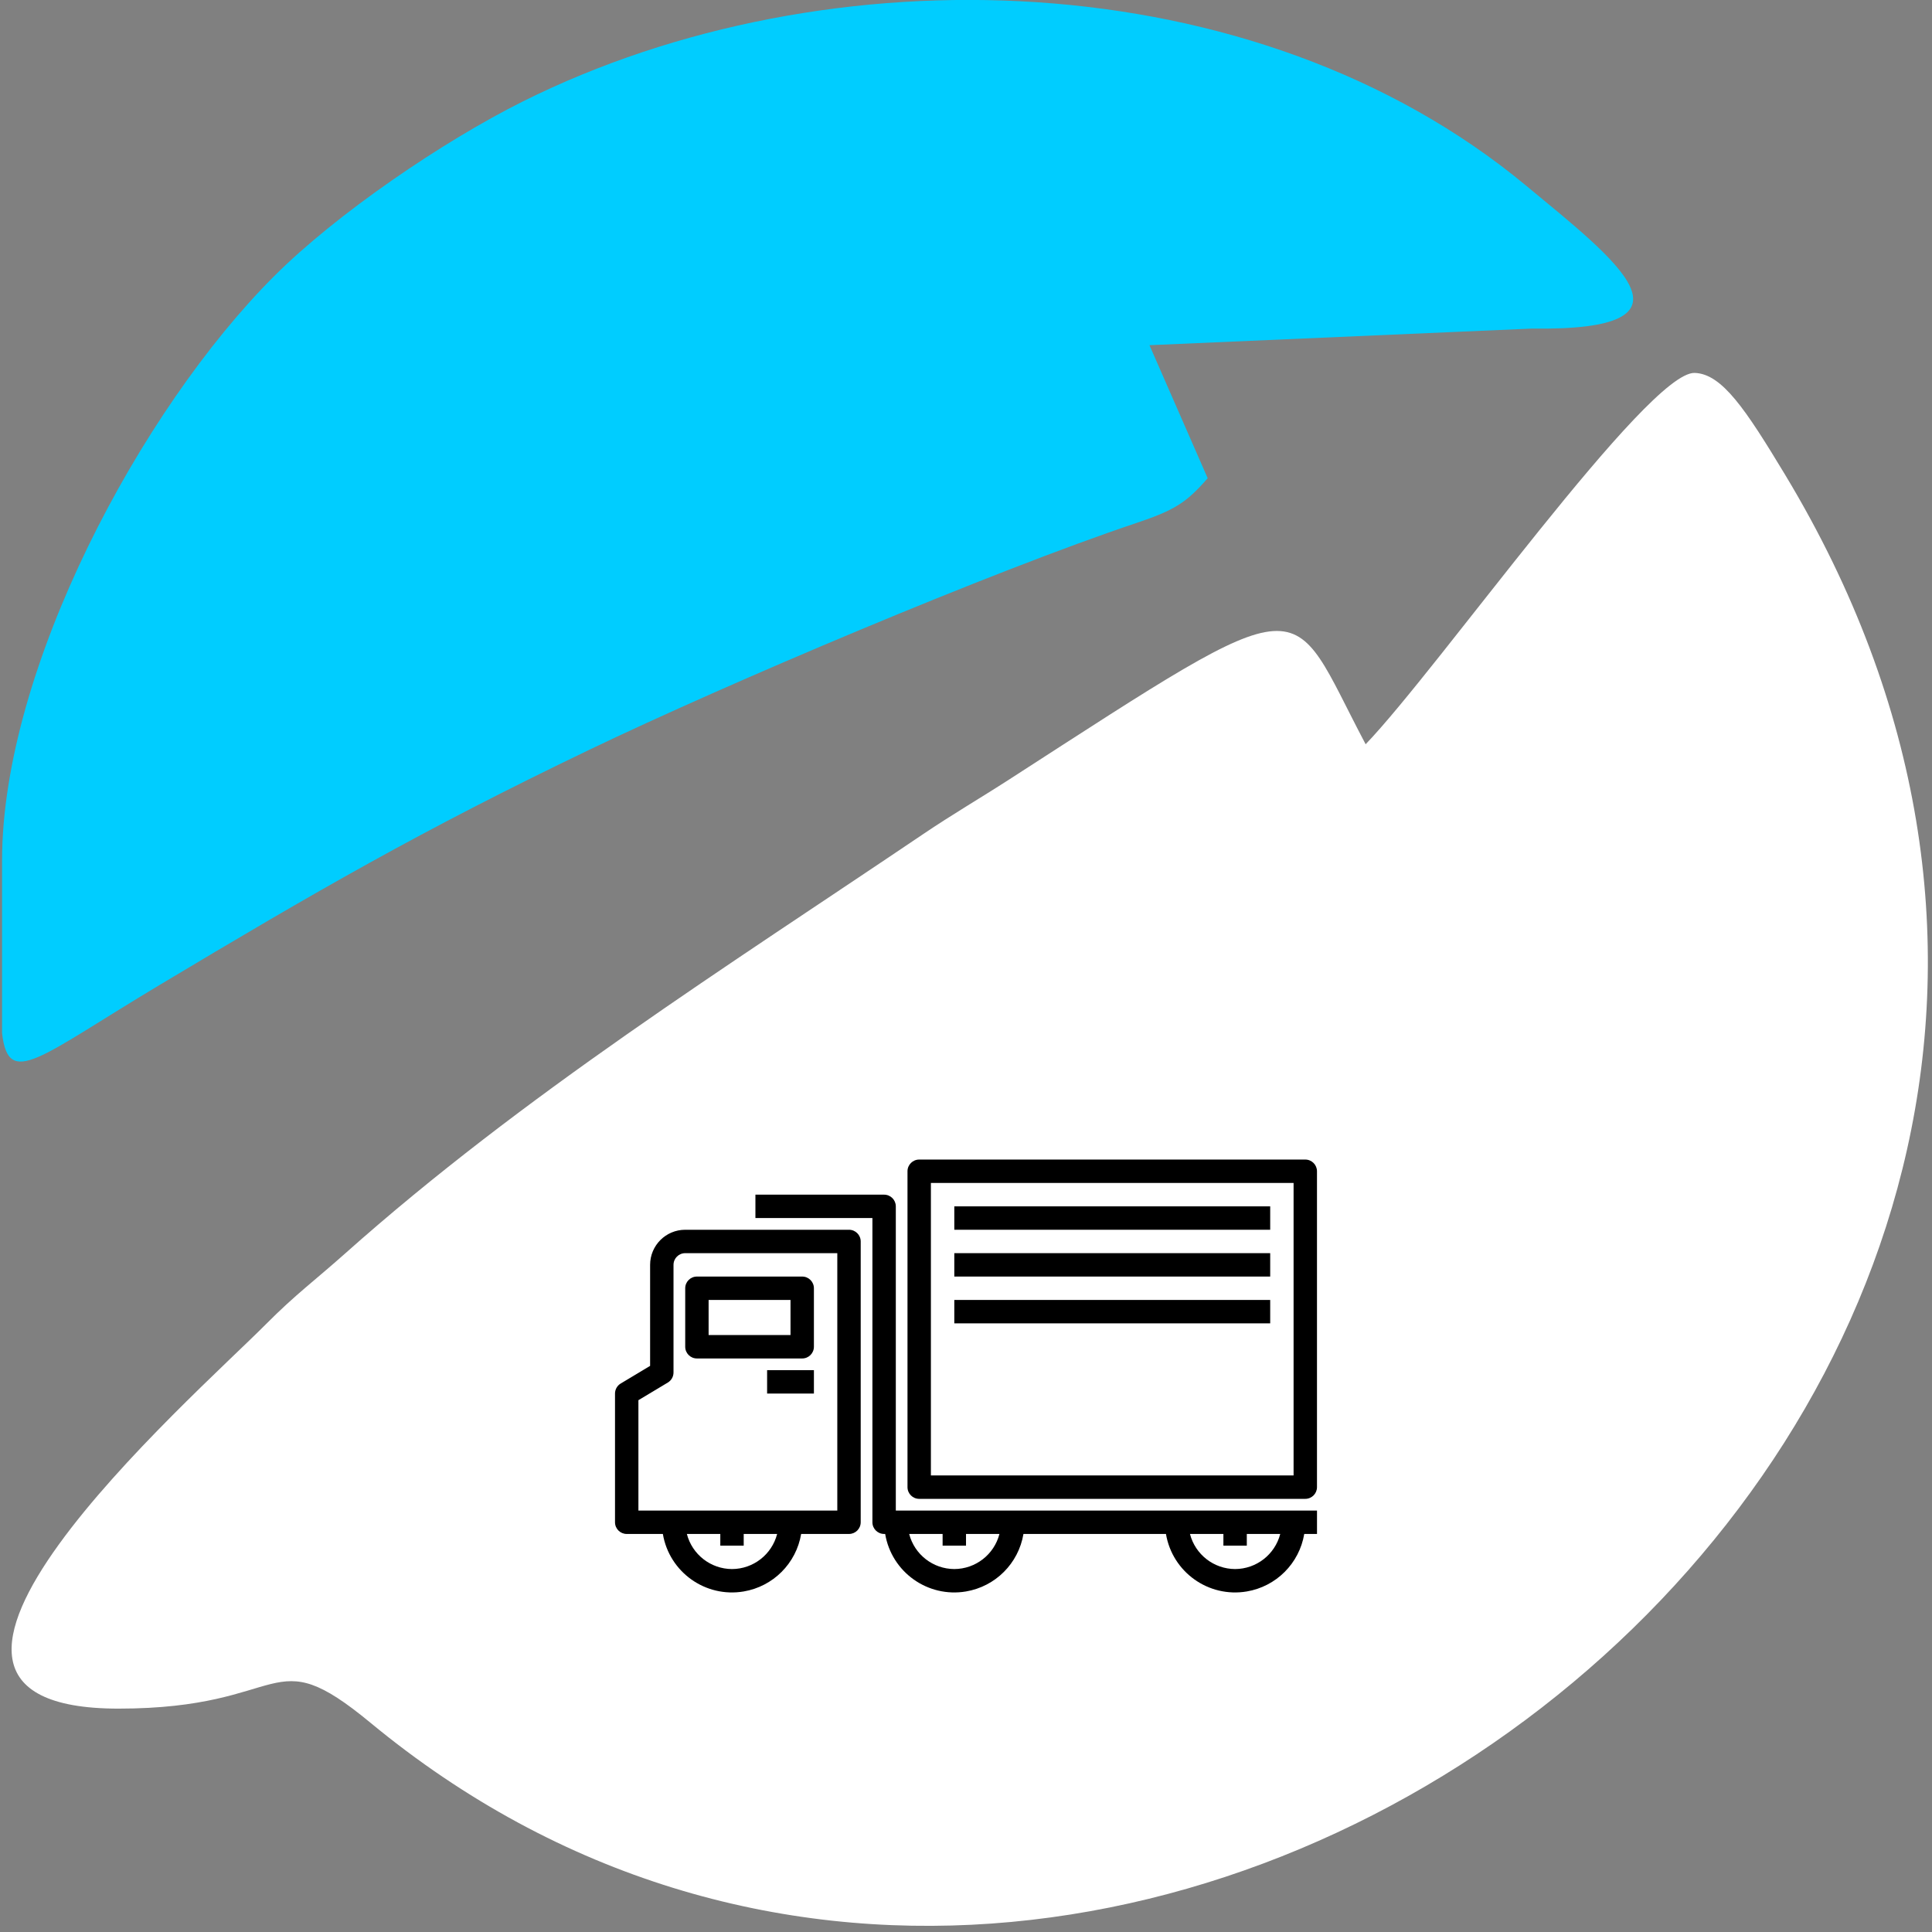
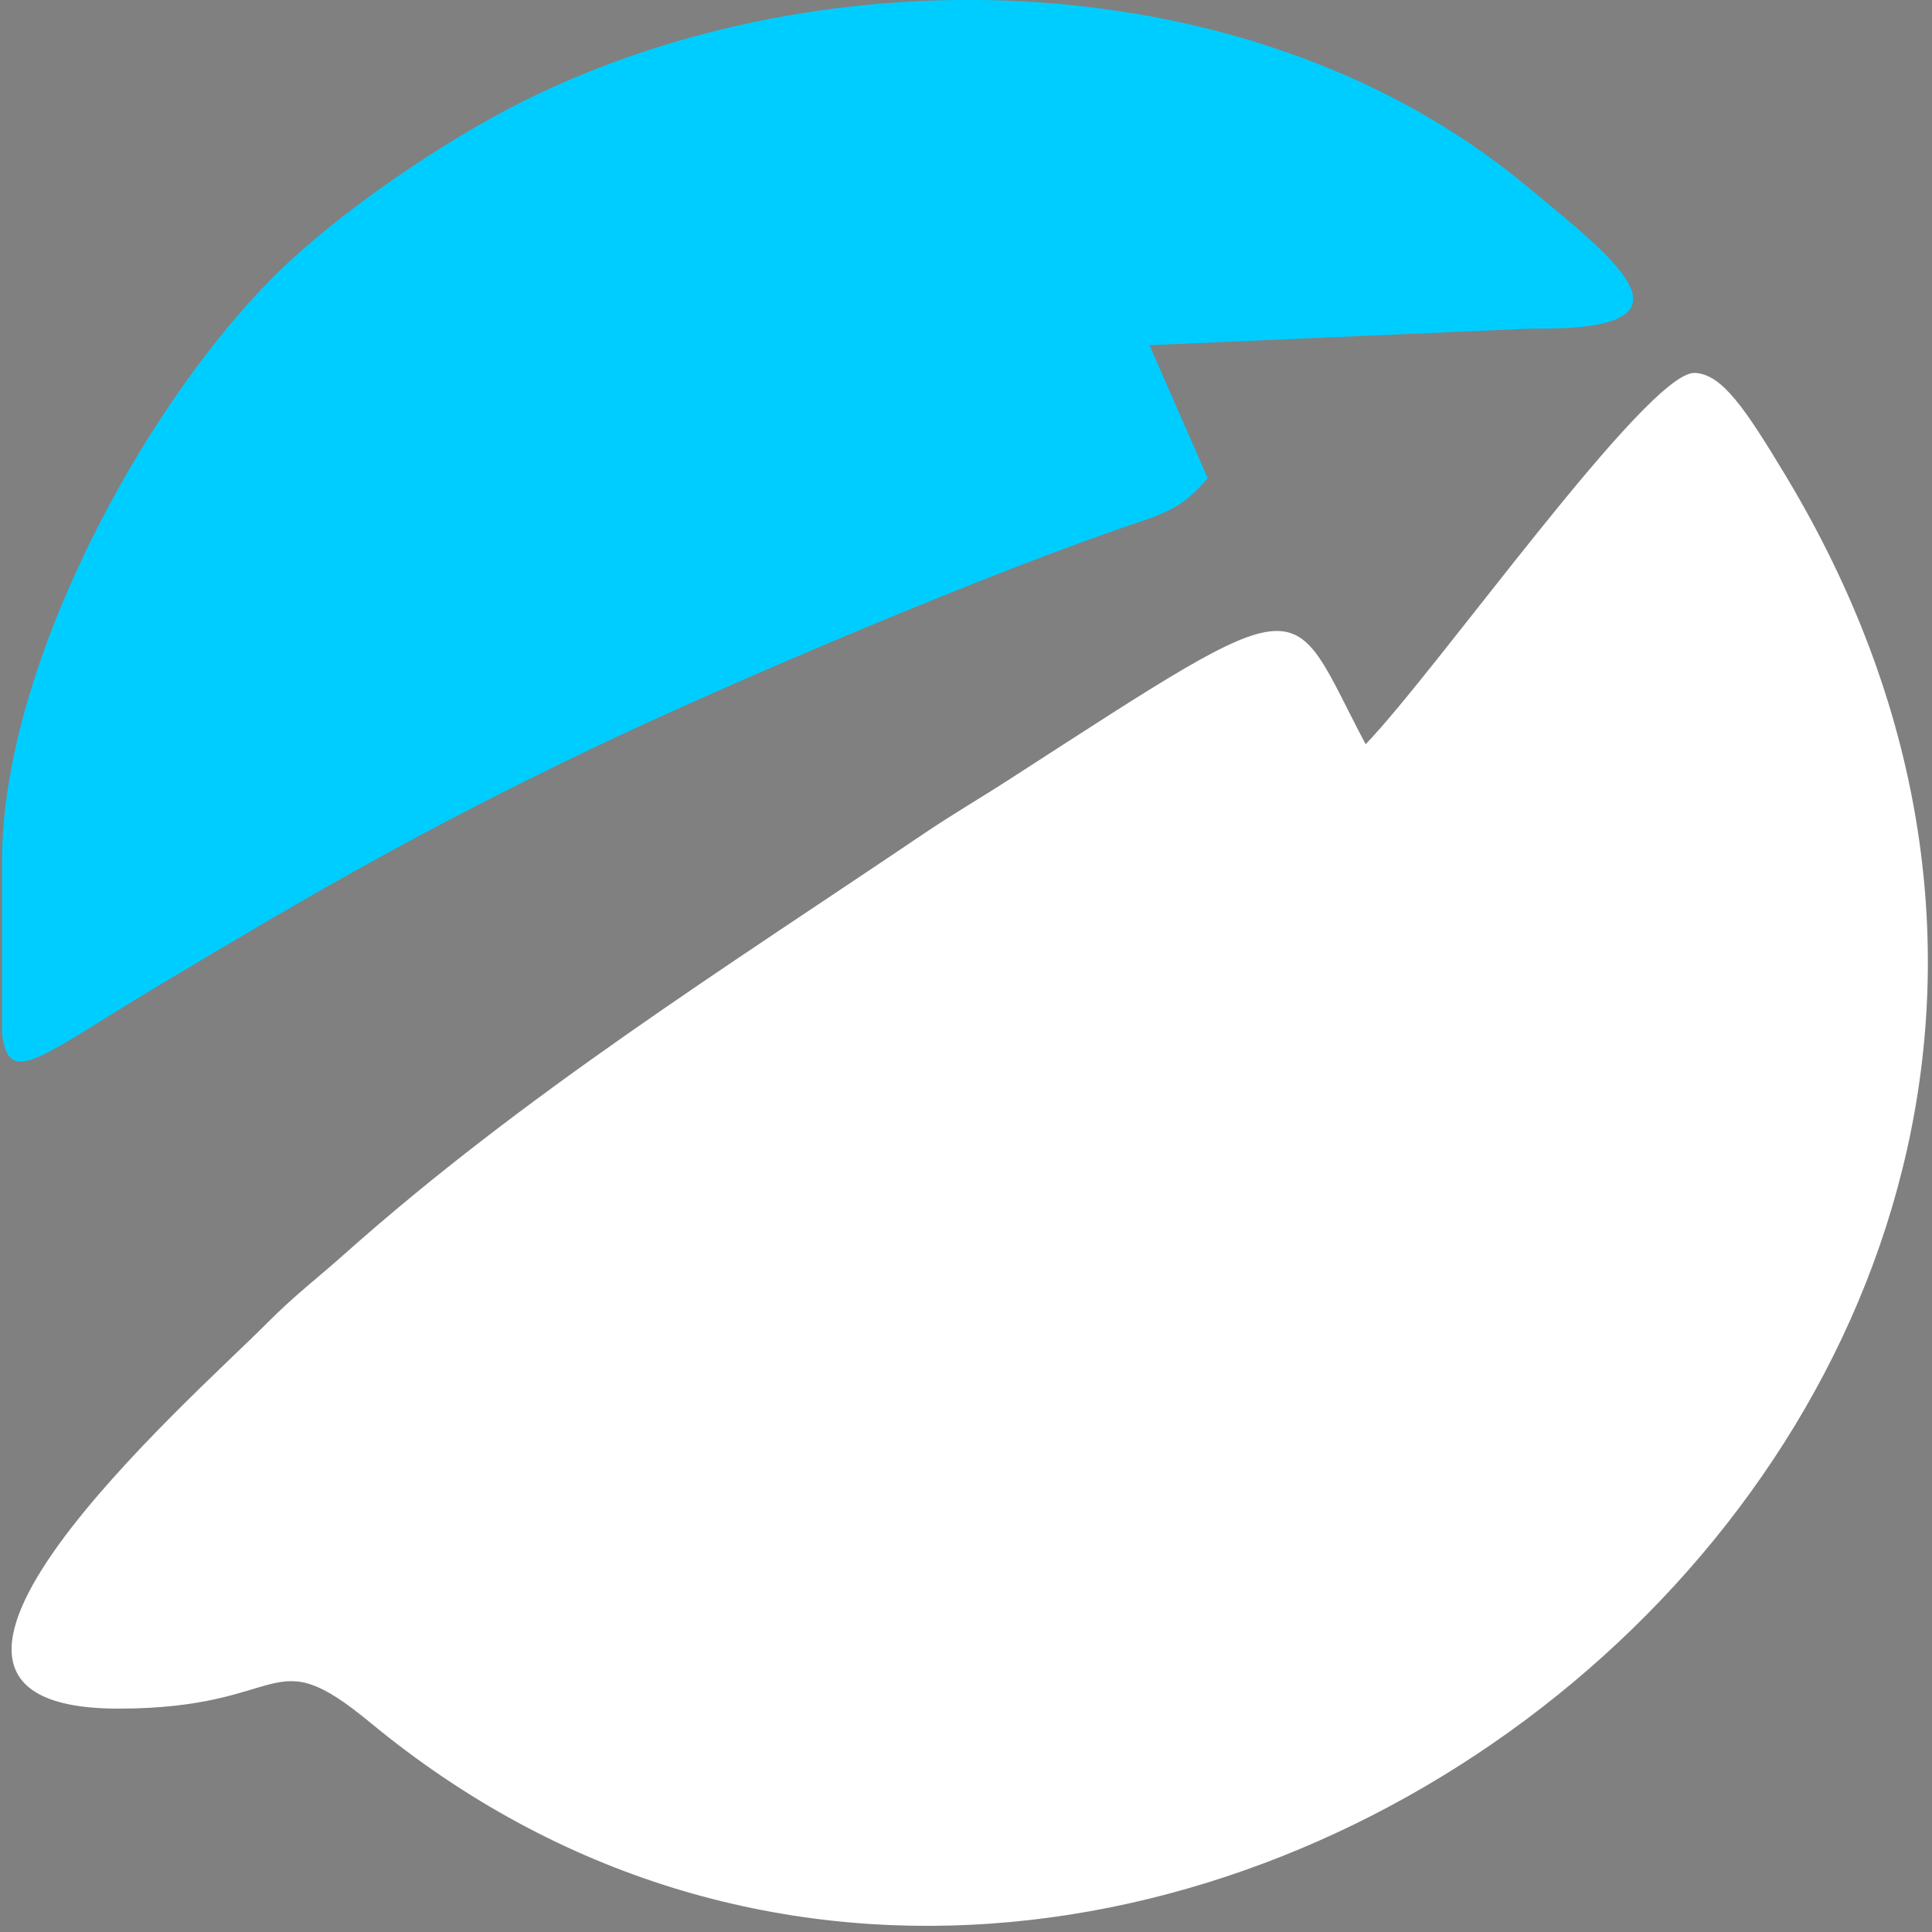
<svg xmlns="http://www.w3.org/2000/svg" width="311" height="311" viewBox="0 0 311 311" fill="none">
  <rect x="0" y="0" width="311" height="311" fill="#808080" stroke="none" />
  <path fill-rule="evenodd" clip-rule="evenodd" d="M219.832 119.805C207.051 95.653 211.984 93.507 162.541 125.419C157.647 128.578 153.438 131.006 148.626 134.256C116.887 155.687 84.254 176.226 55.55 201.783C50.623 206.169 47.584 208.358 42.823 213.146C30.87 225.168 -26.213 275.042 19.067 275.042C46.823 275.042 43.177 263.724 59.627 277.312C182.269 378.617 377.384 225.624 287.339 76.394C280.975 65.847 277.183 60.166 272.793 60.03C265.236 59.797 231.657 107.495 219.832 119.805Z" fill="white" />
  <g clip-path="url(#clip0_1634_3331)">
    <path d="M144.202 194.192C144.202 193.152 143.358 192.309 142.318 192.309H121.602V196.075H140.435V245.042C140.435 246.082 141.278 246.925 142.318 246.925H142.488C143.522 253.072 149.343 257.218 155.49 256.184C160.234 255.386 163.951 251.669 164.749 246.925H187.688C188.722 253.072 194.543 257.218 200.69 256.184C205.434 255.386 209.151 251.669 209.949 246.925H212.002V243.159H144.202V194.192ZM196.935 246.925V248.809H200.702V246.925H206.084C205.228 250.241 202.243 252.562 198.818 252.575C195.394 252.562 192.409 250.241 191.552 246.925H196.935ZM151.735 246.925V248.809H155.502V246.925H160.884C160.028 250.241 157.043 252.562 153.618 252.575C150.194 252.562 147.209 250.241 146.352 246.925H151.735Z" fill="black" />
    <path d="M210.115 186.658H147.965C146.925 186.658 146.082 187.501 146.082 188.542V239.392C146.082 240.432 146.925 241.275 147.965 241.275H210.115C211.155 241.275 211.999 240.432 211.999 239.392V188.542C211.999 187.501 211.155 186.658 210.115 186.658ZM208.232 237.508H149.849V190.425H208.232V237.508Z" fill="black" />
    <path d="M110.301 216.792C110.301 217.832 111.144 218.676 112.184 218.676H129.134C130.174 218.676 131.017 217.832 131.017 216.792V207.376C131.017 206.335 130.174 205.492 129.134 205.492H112.184C111.144 205.492 110.301 206.335 110.301 207.376V216.792ZM114.067 209.259H127.251V214.909H114.067V209.259Z" fill="black" />
    <path d="M131.018 220.559H123.484V224.325H131.018V220.559Z" fill="black" />
    <path d="M136.667 197.959H110.3C107.18 197.959 104.65 200.489 104.65 203.609V219.87L99.913 222.712C99.347 223.052 99 223.665 99 224.326V245.042C99 246.082 99.843 246.926 100.883 246.926H106.703C107.737 253.073 113.558 257.218 119.705 256.184C124.449 255.386 128.166 251.67 128.964 246.926H136.667C137.707 246.926 138.55 246.082 138.55 245.042V199.842C138.55 198.802 137.707 197.959 136.667 197.959ZM117.833 252.576C114.409 252.563 111.424 250.241 110.567 246.926H115.95V248.809H119.717V246.926H125.099C124.243 250.242 121.258 252.563 117.833 252.576ZM134.783 243.159H102.767V225.392L107.503 222.552C108.07 222.211 108.417 221.597 108.417 220.936V203.609C108.417 202.569 109.26 201.726 110.3 201.726H134.783V243.159Z" fill="black" />
    <path d="M204.467 194.191H153.617V197.958H204.467V194.191Z" fill="black" />
-     <path d="M204.467 201.725H153.617V205.491H204.467V201.725Z" fill="black" />
    <path d="M204.467 209.258H153.617V213.024H204.467V209.258Z" fill="black" />
  </g>
  <path fill-rule="evenodd" clip-rule="evenodd" d="M0.332 166.312C1.363 175.276 6.239 170.197 25.699 158.549C50.75 143.554 67.824 133.671 94.897 120.678C116.987 110.076 159.637 91.995 182.888 84.2C188.994 82.152 190.93 80.975 194.404 76.979L185.035 55.567L246.605 52.892C275.287 53.31 260.293 42.002 245.585 29.82C202.02 -6.267 133.259 -8.152 84.207 16.311C71.327 22.734 54.183 34.403 44.112 44.472C22.65 65.931 0.332 107.673 0.332 138.539V166.312Z" fill="#00CDFF" />
  <defs>
    <clipPath id="clip0_1634_3331">
-       <rect width="113" height="113" fill="white" transform="translate(99 165)" />
-     </clipPath>
+       </clipPath>
  </defs>
</svg>